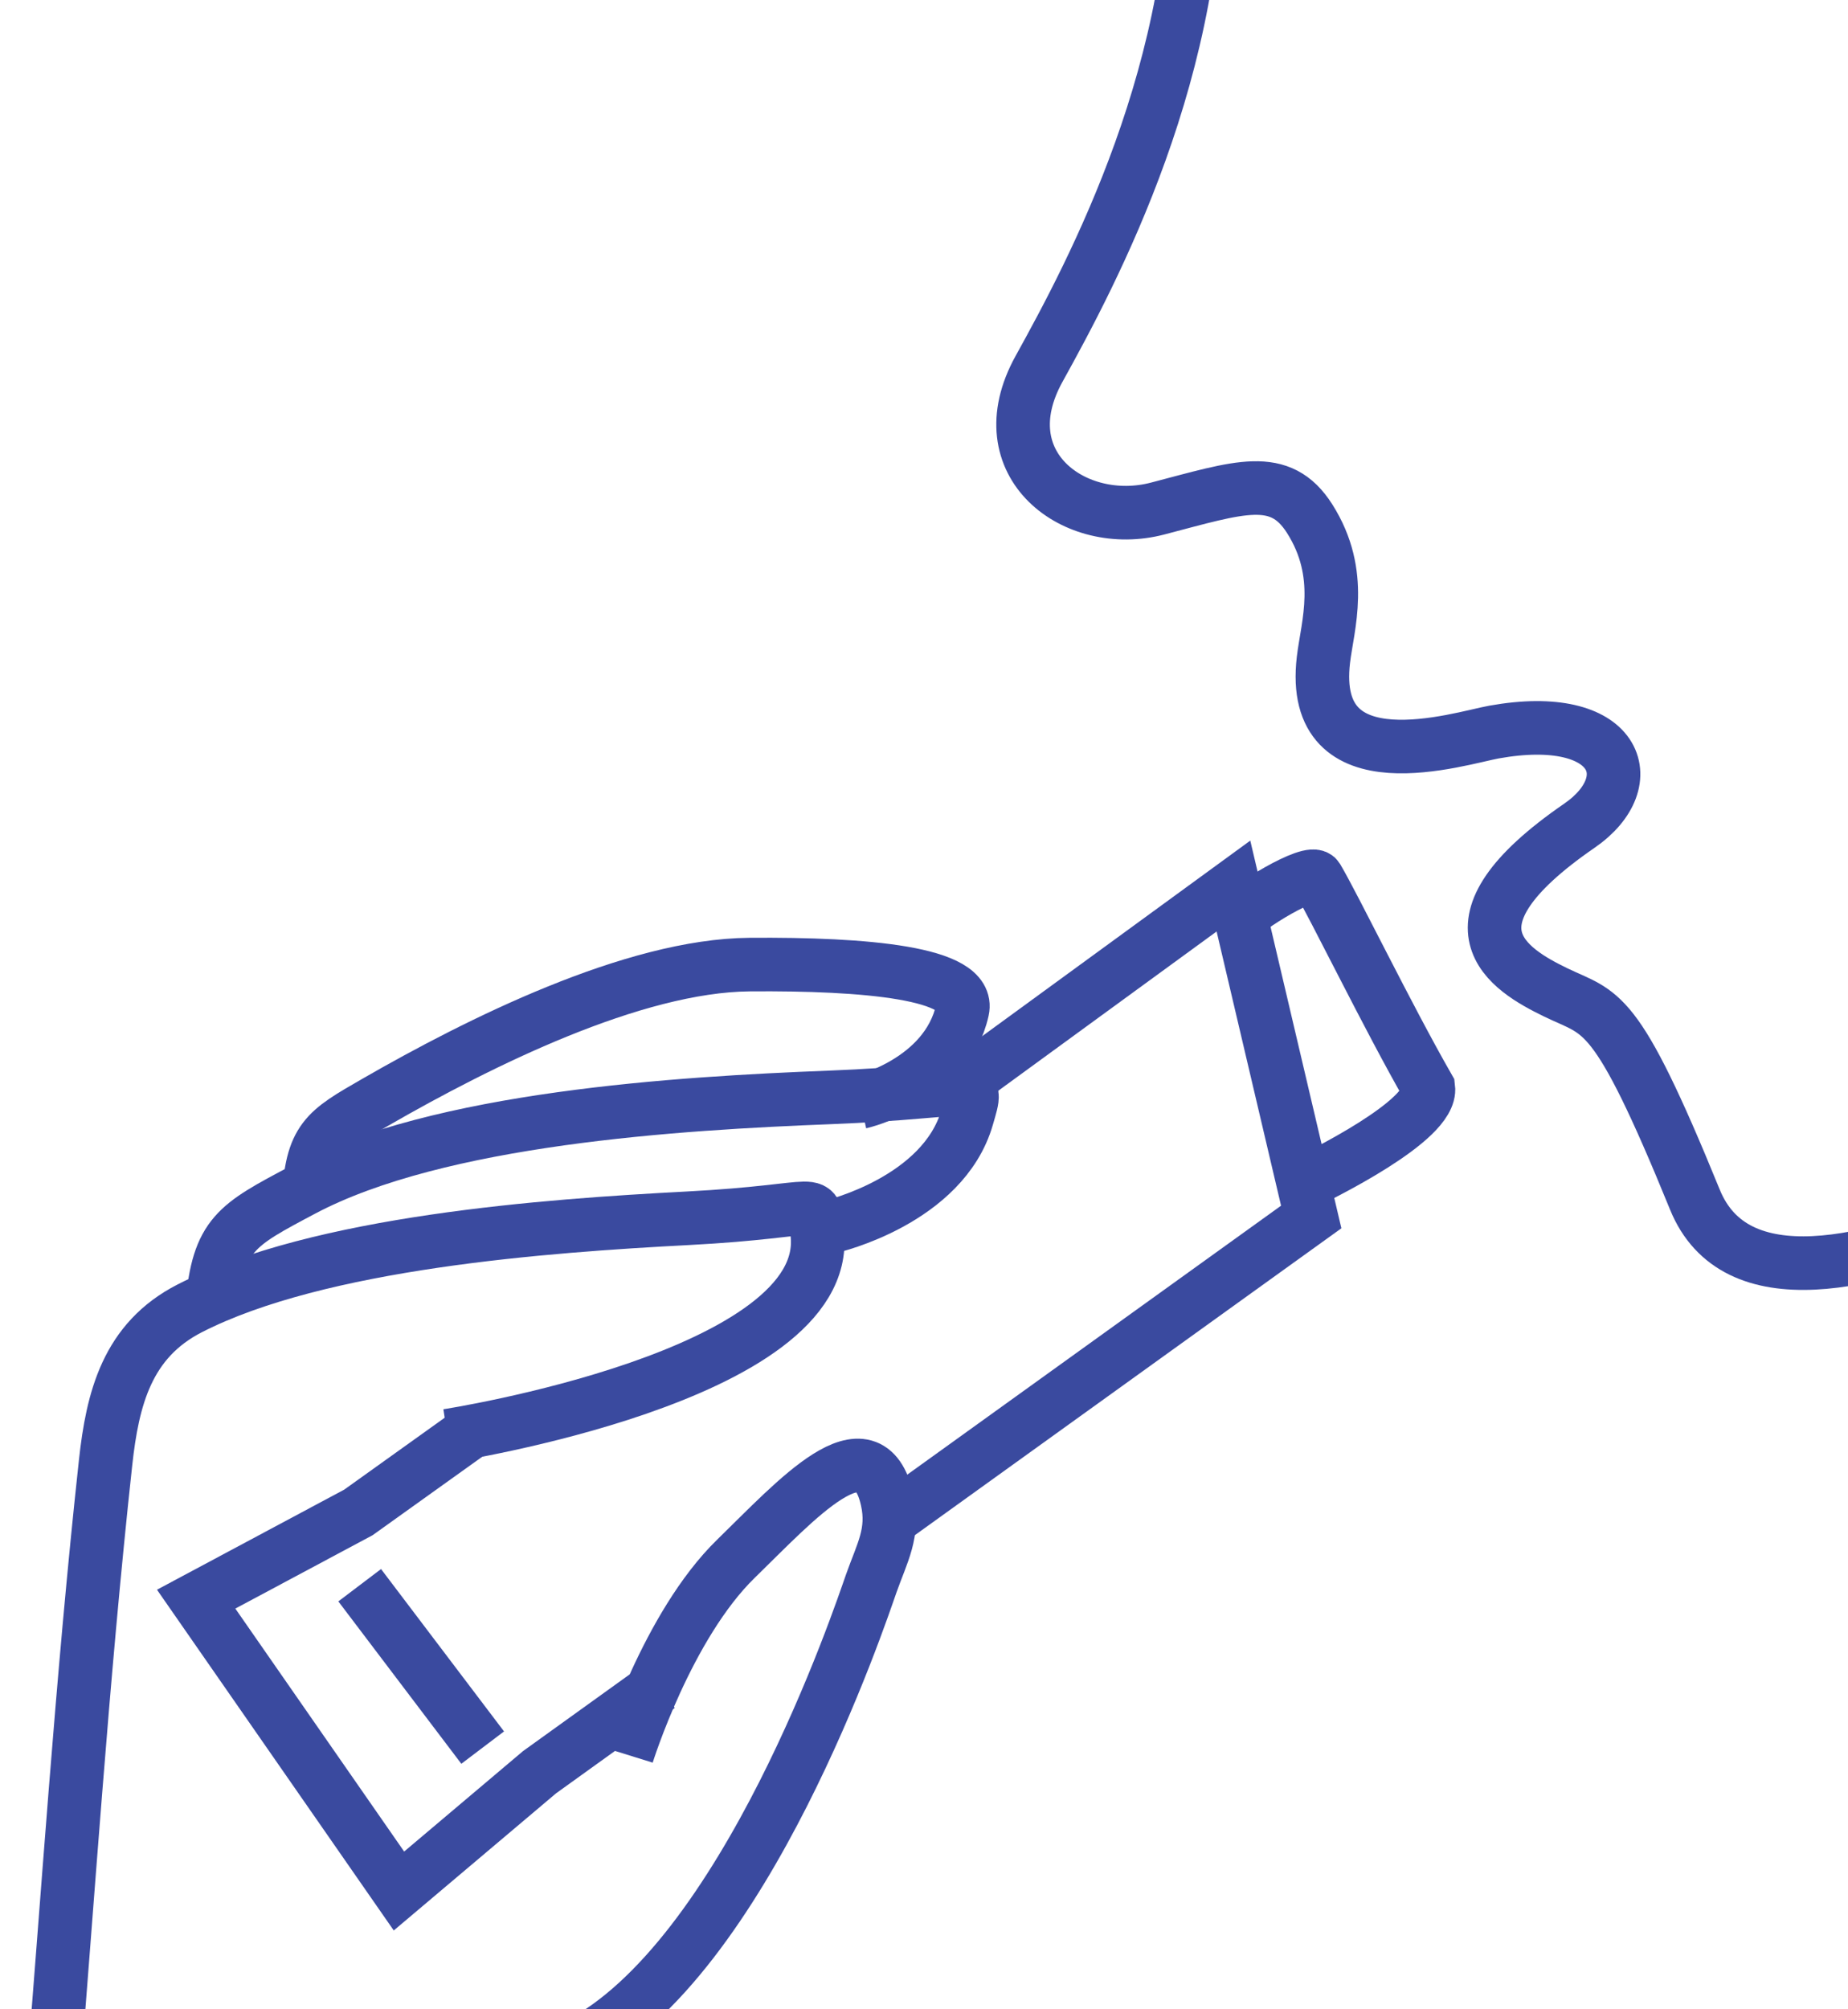
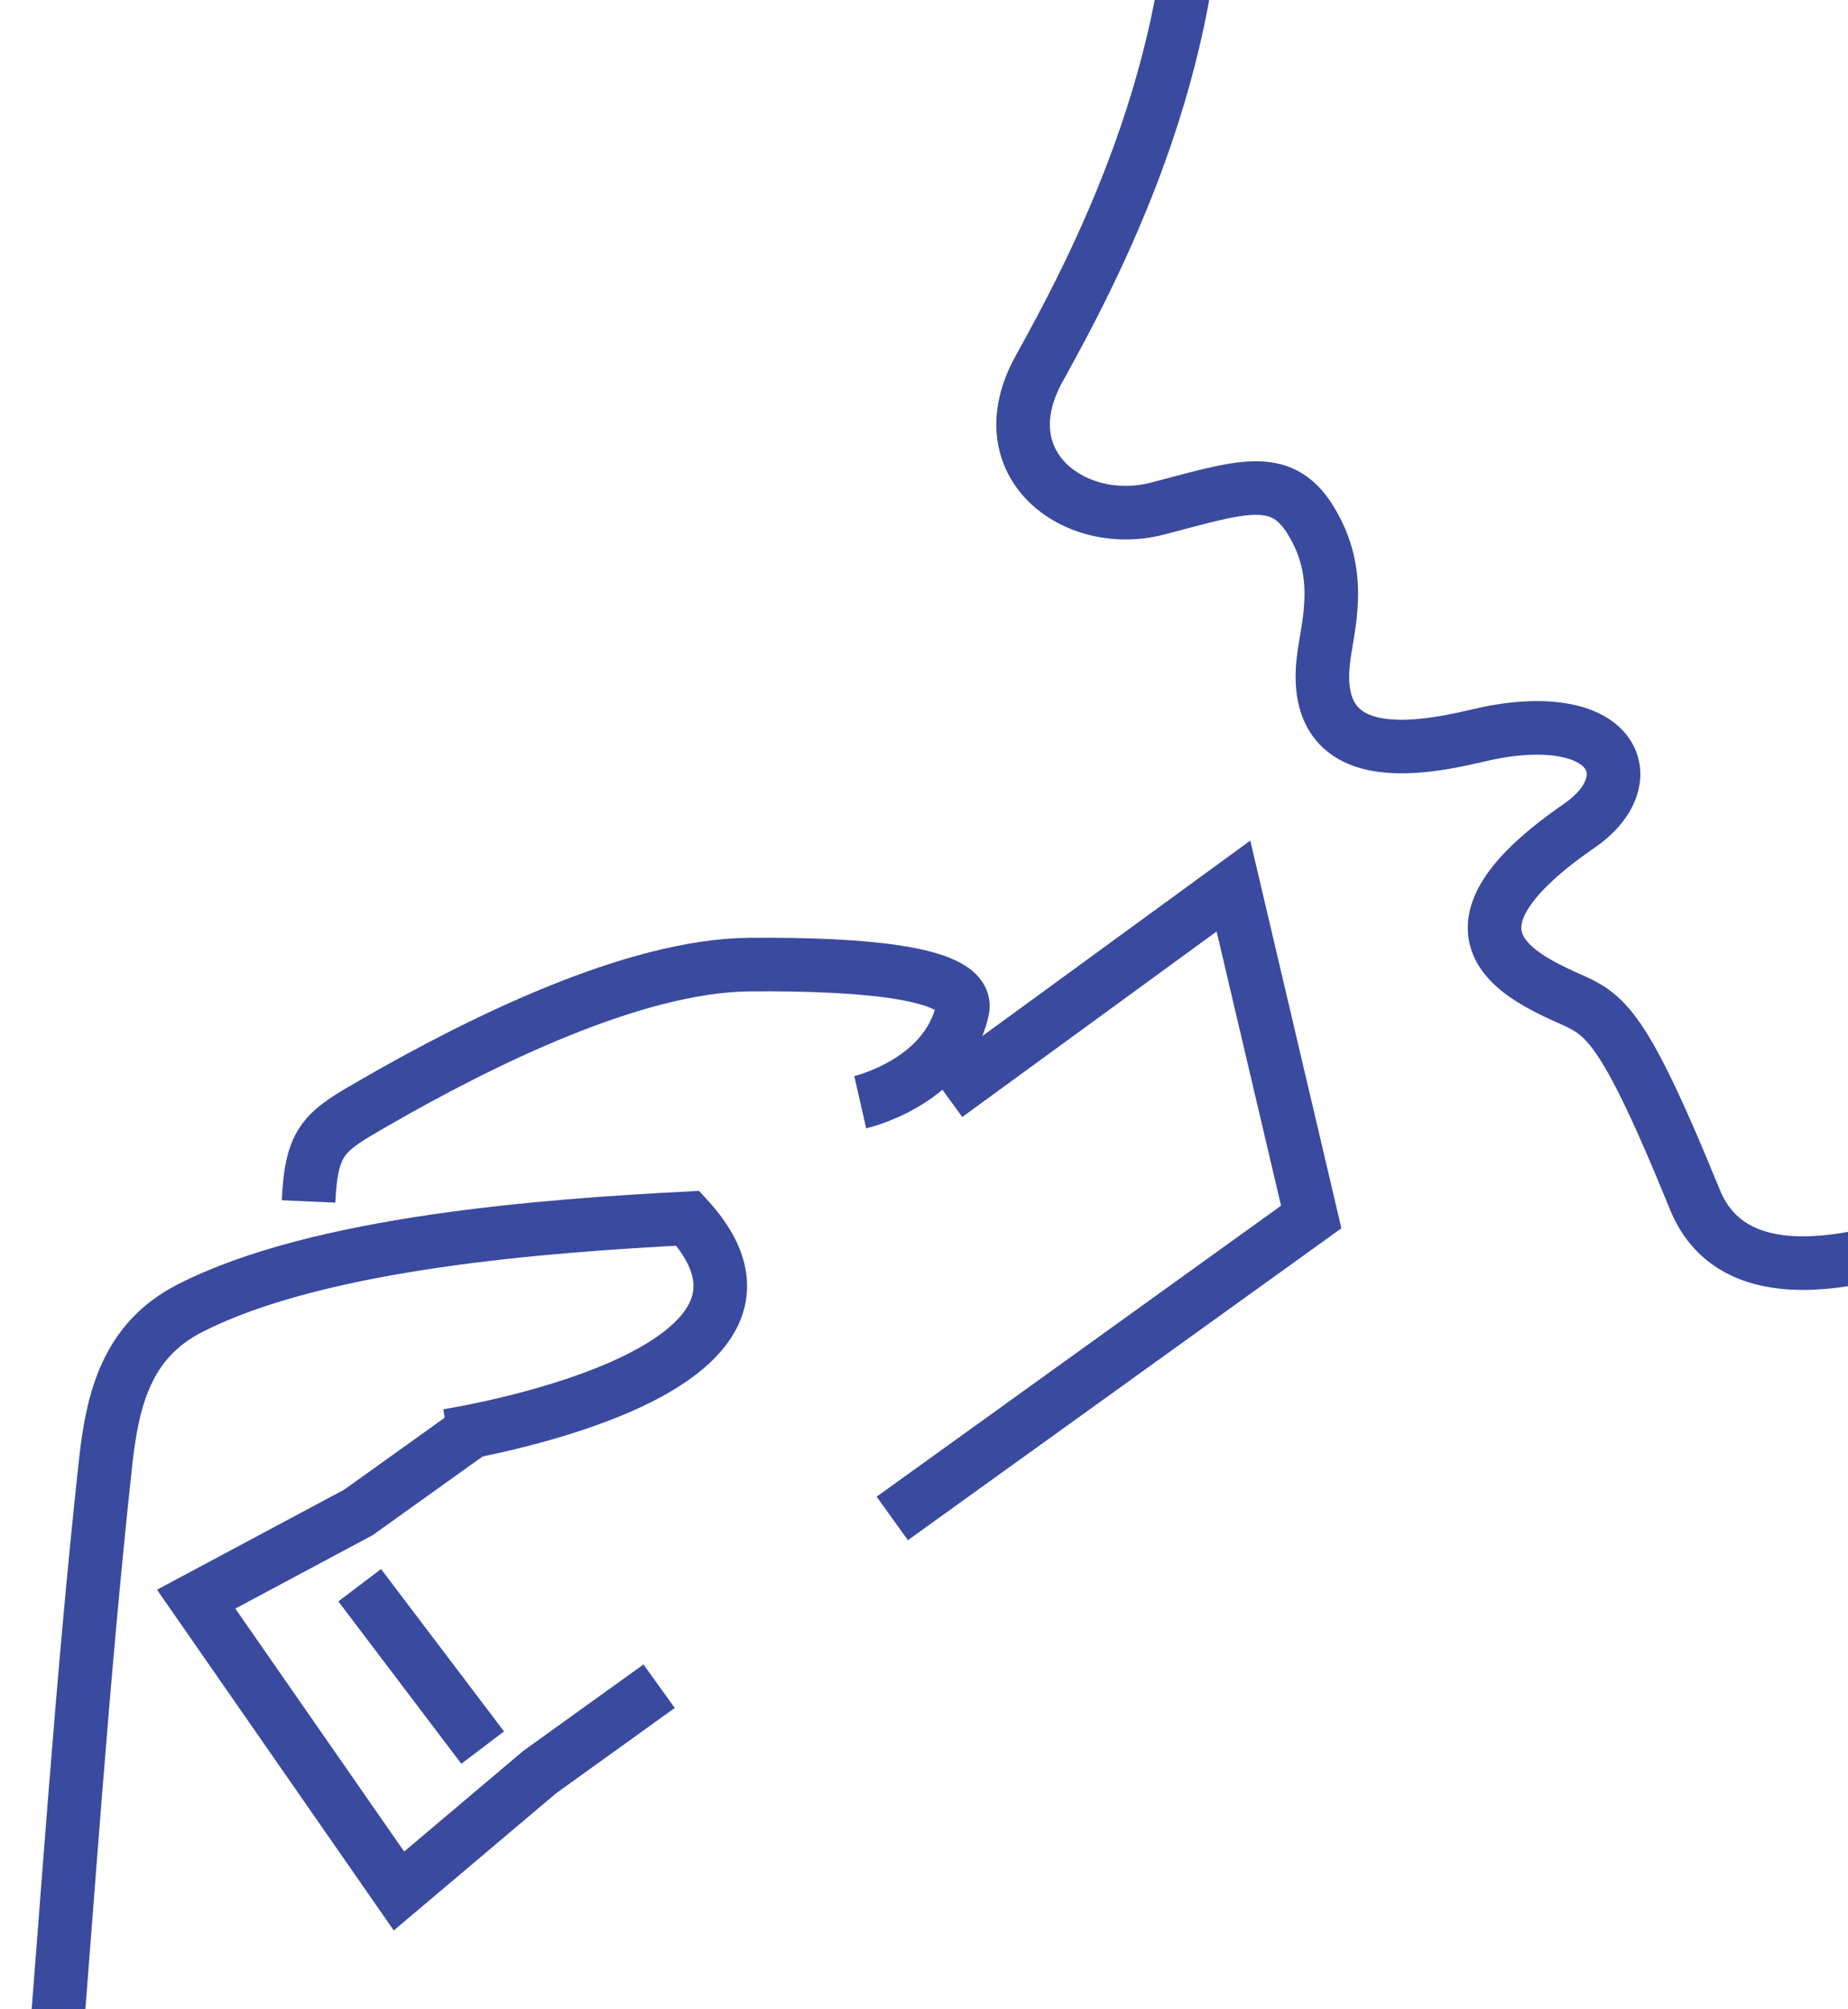
<svg xmlns="http://www.w3.org/2000/svg" width="69" height="75" viewBox="0 0 69 75" fill="none">
  <g clip-path="url(#clip0)">
    <path d="M44.636 -6.351C44.944 2.44 40.774 10.193 38.795 13.77C36.816 17.346 40.151 19.786 43.222 18.983C46.293 18.181 47.794 17.62 48.899 19.36C50.217 21.436 49.562 23.359 49.414 24.625C48.852 29.406 54.519 27.551 55.783 27.325C60.407 26.498 61.38 29.164 58.971 30.821C53.566 34.542 56.345 36.196 58.077 37.038C59.81 37.881 60.289 37.434 63.284 44.779C66.279 52.123 83.552 40.024 84.083 40.318C84.083 40.318 85.505 45.222 85.808 48.457C86.695 57.917 79.794 72.031 79.794 72.031" stroke="#3A4A9F" stroke-width="2" />
    <path d="M13.43 59.171L18.022 65.232M17.639 53.408L13.383 56.453L7.324 59.691L14.896 70.585L20.145 66.151L24.61 62.94M35.34 40.886L46.054 33.073L48.958 45.426L33.315 56.678" stroke="#3A4A9F" stroke-width="2" />
-     <path d="M1.858 79.104C2.529 70.942 3.055 62.742 3.942 54.598C4.202 52.211 4.741 50.035 7.084 48.836C11.924 46.359 20.405 45.75 25.682 45.474C30.958 45.199 30.359 44.571 30.516 46.059C31.077 51.378 16.707 53.591 16.707 53.591" stroke="#3A4A9F" stroke-width="2" />
-     <path d="M7.919 48.748C8.153 46.066 8.826 45.73 11.292 44.421C16.384 41.718 25.375 41.181 30.97 40.963C36.565 40.746 36.57 40.11 36.111 41.706C35.218 44.817 31.045 45.783 31.045 45.783" stroke="#3A4A9F" stroke-width="2" />
+     <path d="M1.858 79.104C2.529 70.942 3.055 62.742 3.942 54.598C4.202 52.211 4.741 50.035 7.084 48.836C11.924 46.359 20.405 45.75 25.682 45.474C31.077 51.378 16.707 53.591 16.707 53.591" stroke="#3A4A9F" stroke-width="2" />
    <path d="M11.521 44.846C11.628 42.498 12.141 42.221 14.017 41.141C17.892 38.91 23.651 36.041 27.986 36.005C32.32 35.97 36.247 36.315 35.935 37.704C35.328 40.41 32.119 41.141 32.119 41.141" stroke="#3A4A9F" stroke-width="2" />
-     <path d="M17.778 78.853C18.865 77.912 20.242 77.001 21.518 76.356C27.834 73.162 32.124 60.258 32.529 59.109C32.933 57.961 33.396 57.208 33.126 55.988C32.452 52.932 29.723 55.997 27.481 58.18C24.911 60.682 23.415 65.497 23.415 65.497" stroke="#3A4A9F" stroke-width="2" />
-     <path d="M46.059 34.442C46.553 33.84 48.962 32.4 49.179 32.766C49.805 33.818 51.806 37.937 53.332 40.602C53.486 41.825 49.282 43.88 48.553 44.229" stroke="#3A4A9F" stroke-width="2" />
  </g>
  <defs>
    <clipPath id="clip0">
      <rect width="69" height="75" fill="white" />
    </clipPath>
  </defs>
</svg>